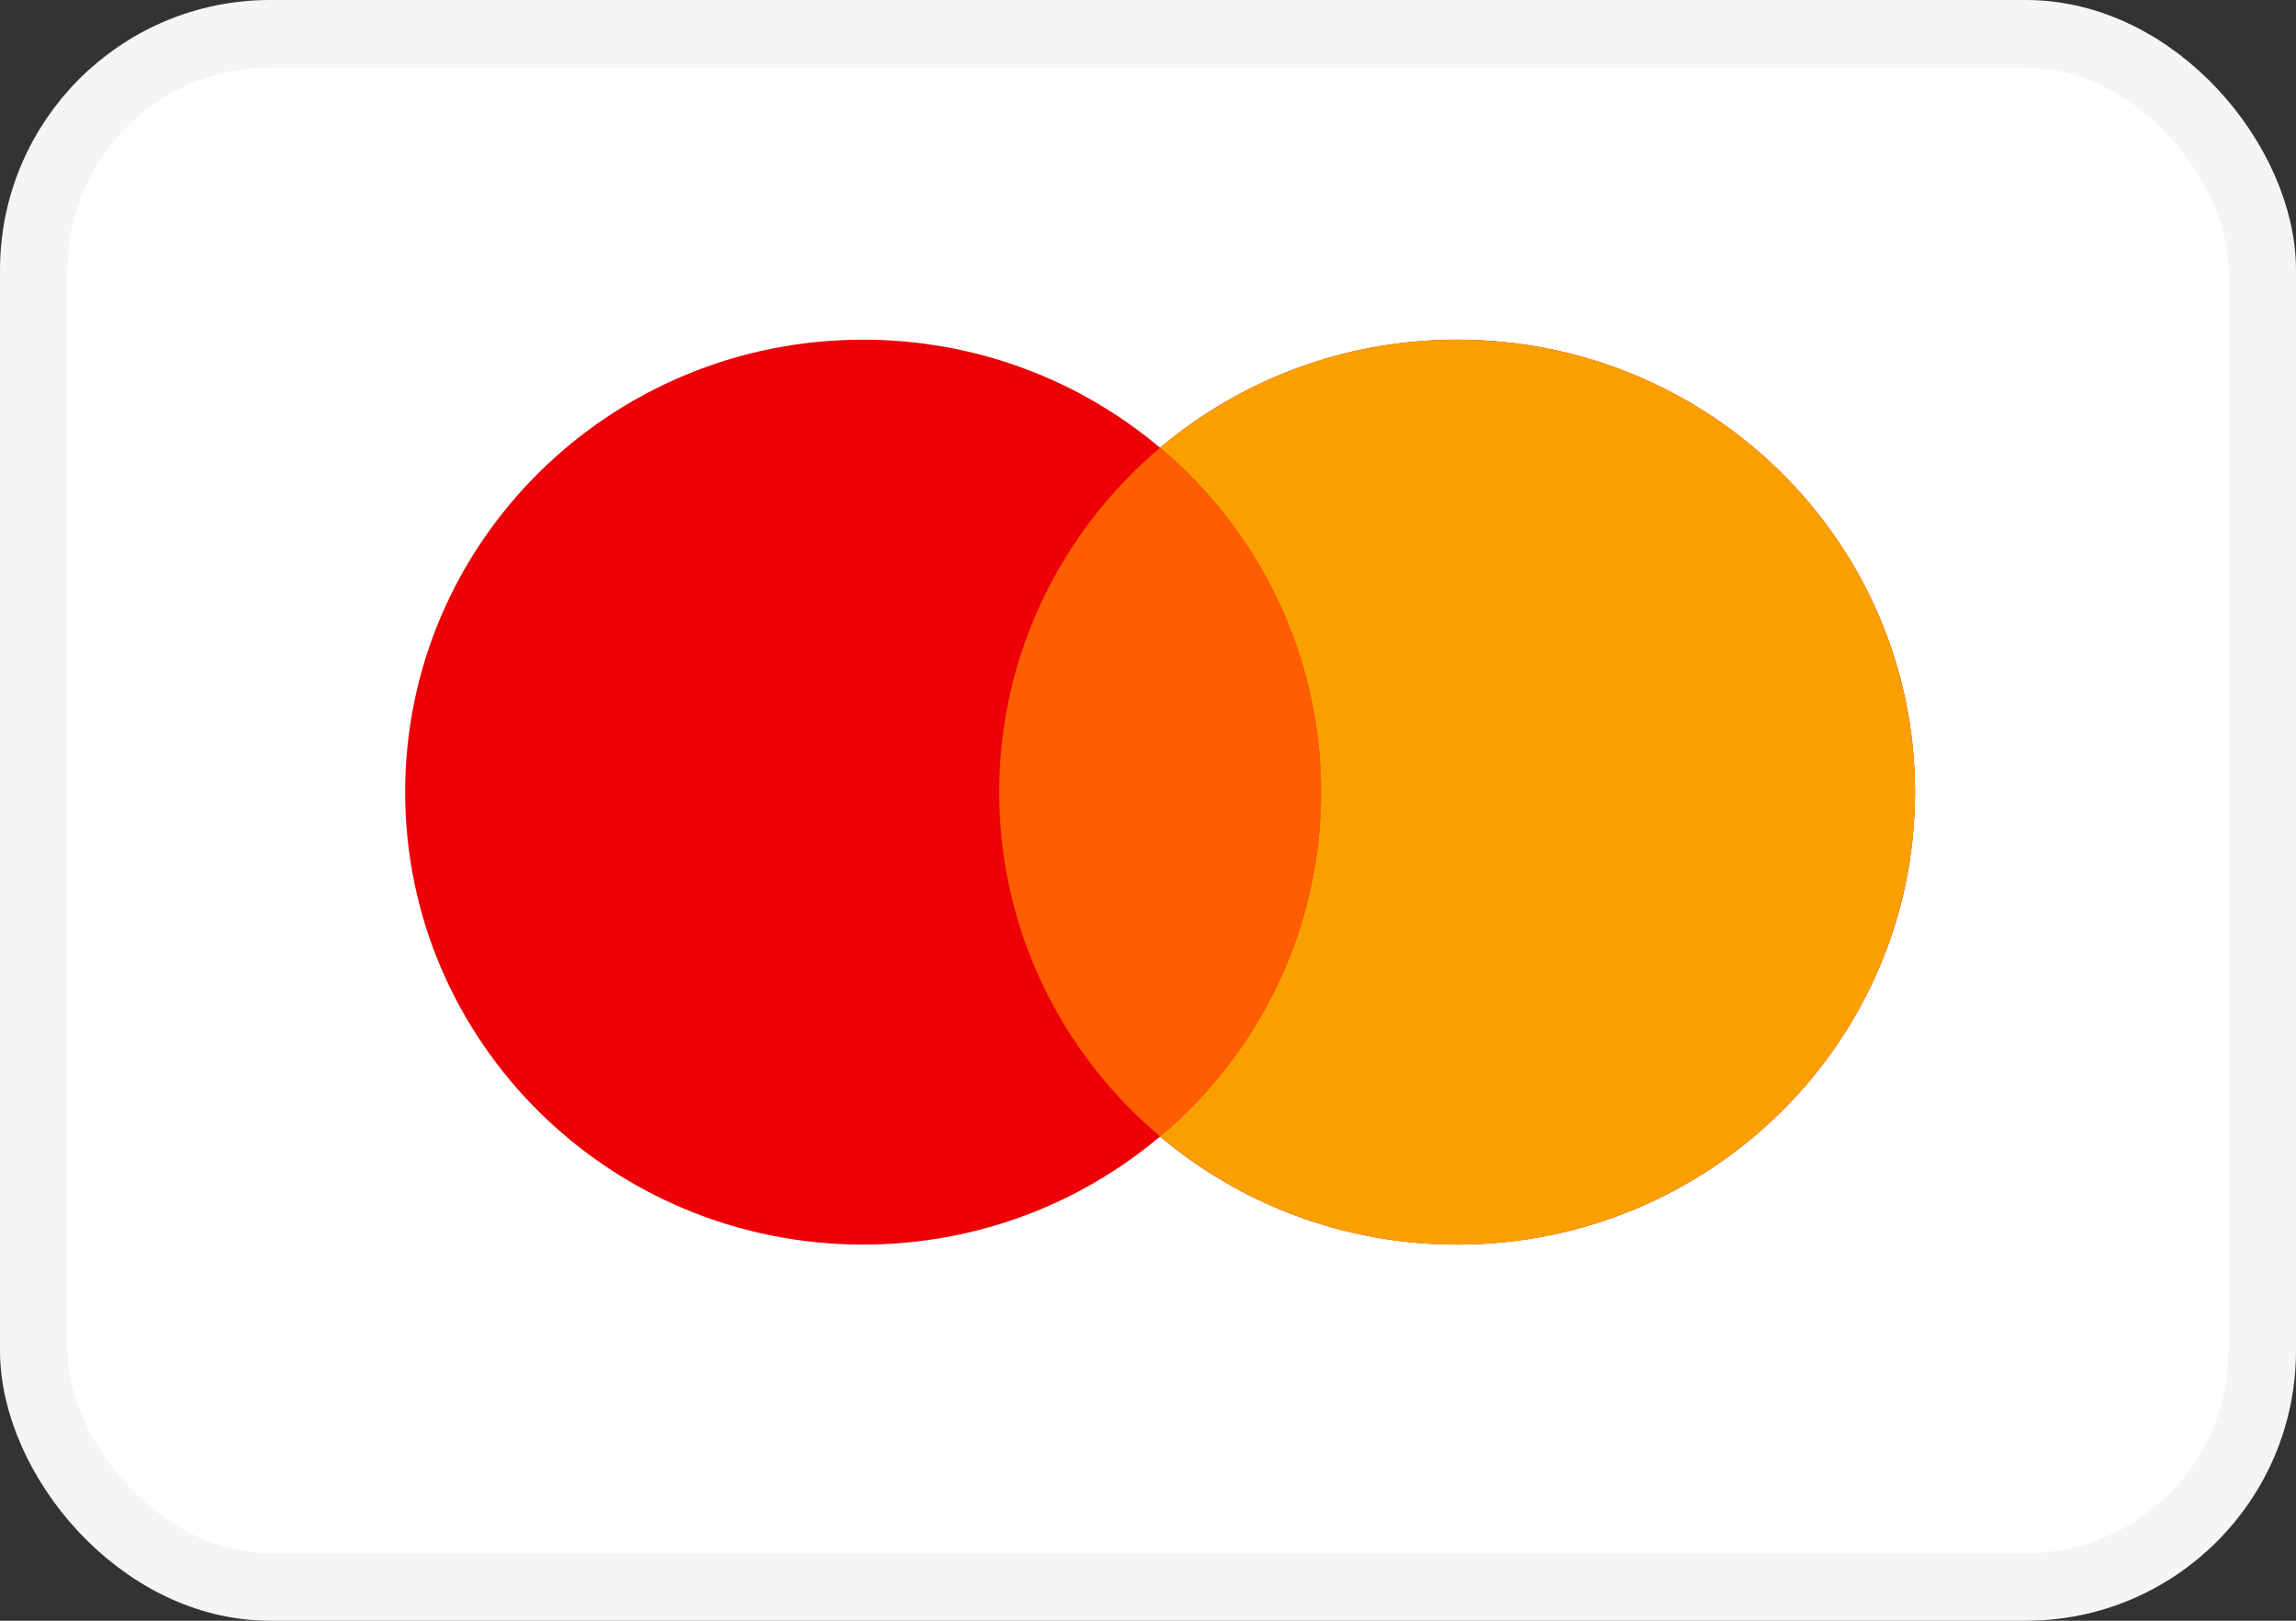
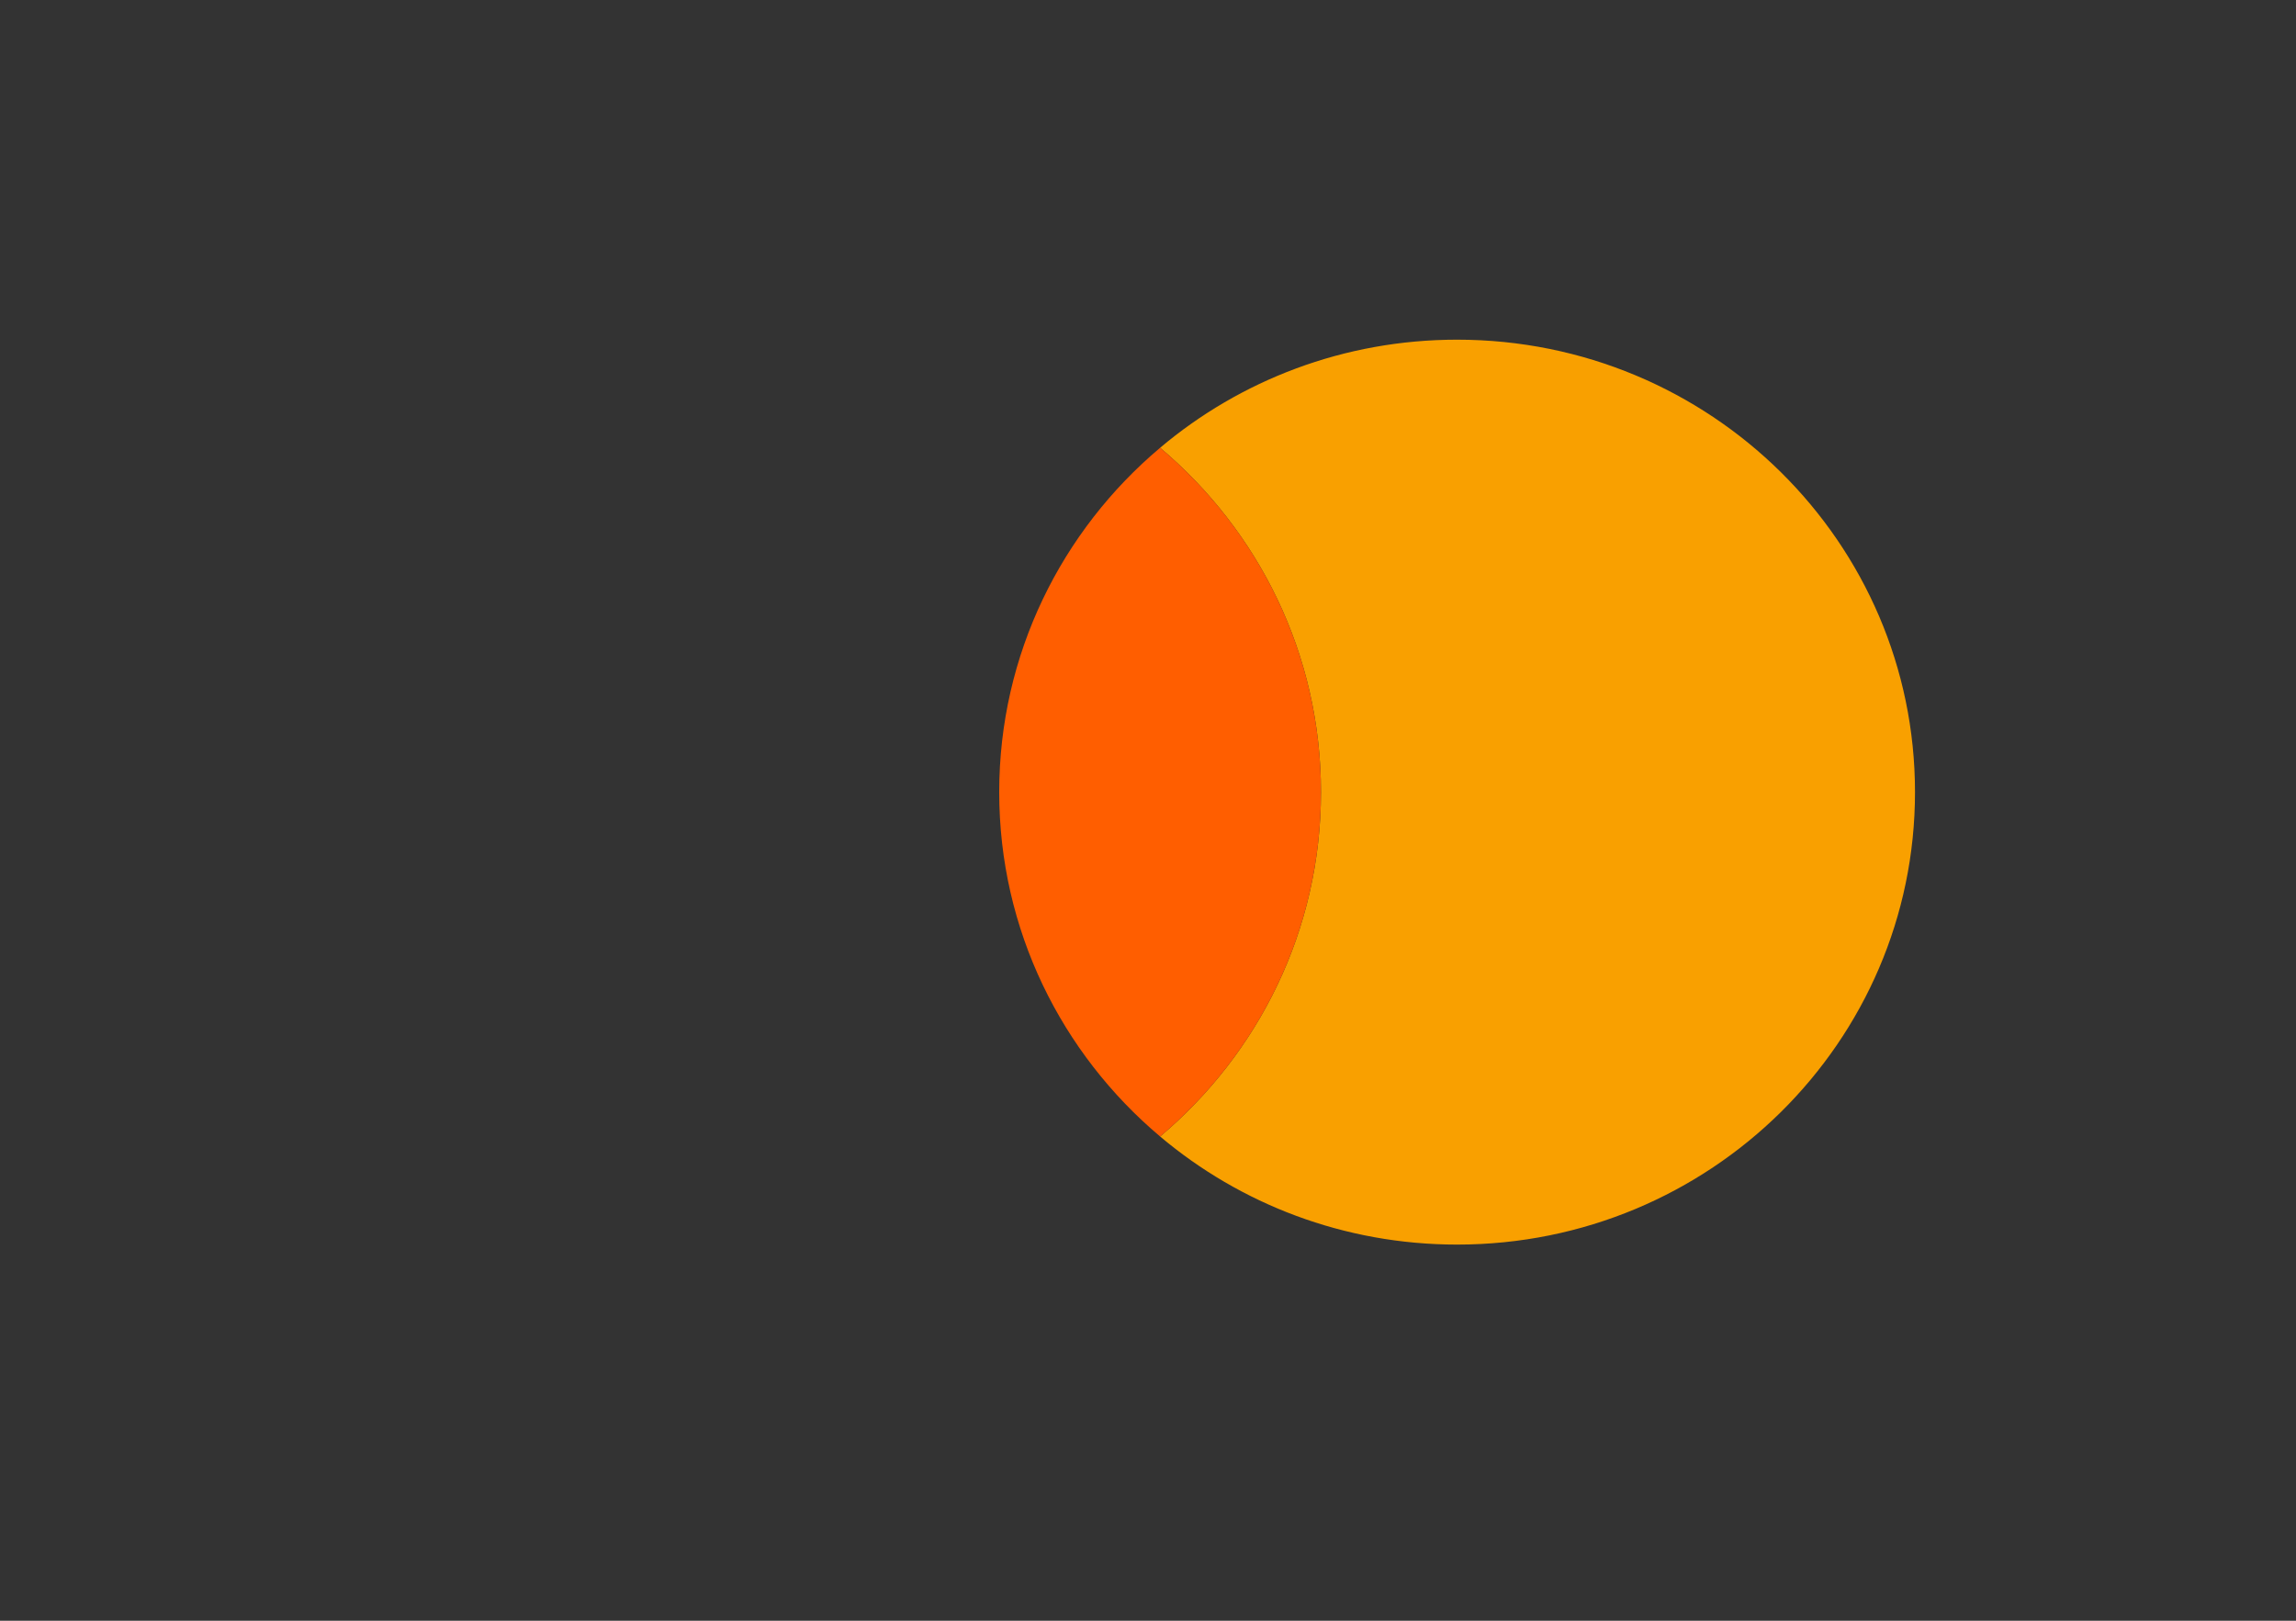
<svg xmlns="http://www.w3.org/2000/svg" width="51" height="36" viewBox="0 0 51 36" fill="none">
  <rect x="0" y="0" width="51" height="36" fill="#333333" stroke="none" />
-   <rect x="0.75" y="0.75" width="49.5" height="34.5" rx="5.25" fill="white" />
-   <rect x="0.75" y="0.75" width="49.5" height="34.5" rx="5.25" stroke="#F5F5F4" stroke-width="1.5" />
-   <path fill-rule="evenodd" clip-rule="evenodd" d="M25.768 25.244C23.992 26.741 21.688 27.645 19.171 27.645C13.554 27.645 9 23.145 9 17.595C9 12.044 13.554 7.545 19.171 7.545C21.689 7.545 23.992 8.449 25.768 9.946C27.544 8.449 29.848 7.545 32.366 7.545C37.983 7.545 42.537 12.045 42.537 17.595C42.537 23.145 37.983 27.645 32.366 27.645C29.848 27.645 27.544 26.741 25.768 25.244Z" fill="#ED0006" />
  <path fill-rule="evenodd" clip-rule="evenodd" d="M25.769 25.244C27.955 23.401 29.342 20.658 29.342 17.595C29.342 14.532 27.955 11.789 25.769 9.946C27.545 8.449 29.849 7.545 32.366 7.545C37.983 7.545 42.537 12.044 42.537 17.595C42.537 23.145 37.983 27.645 32.366 27.645C29.849 27.645 27.545 26.741 25.769 25.244Z" fill="#F9A000" />
  <path fill-rule="evenodd" clip-rule="evenodd" d="M25.769 25.244C27.956 23.401 29.342 20.658 29.342 17.595C29.342 14.532 27.956 11.789 25.769 9.946C23.582 11.789 22.195 14.532 22.195 17.595C22.195 20.658 23.582 23.401 25.769 25.244Z" fill="#FF5E00" />
</svg>